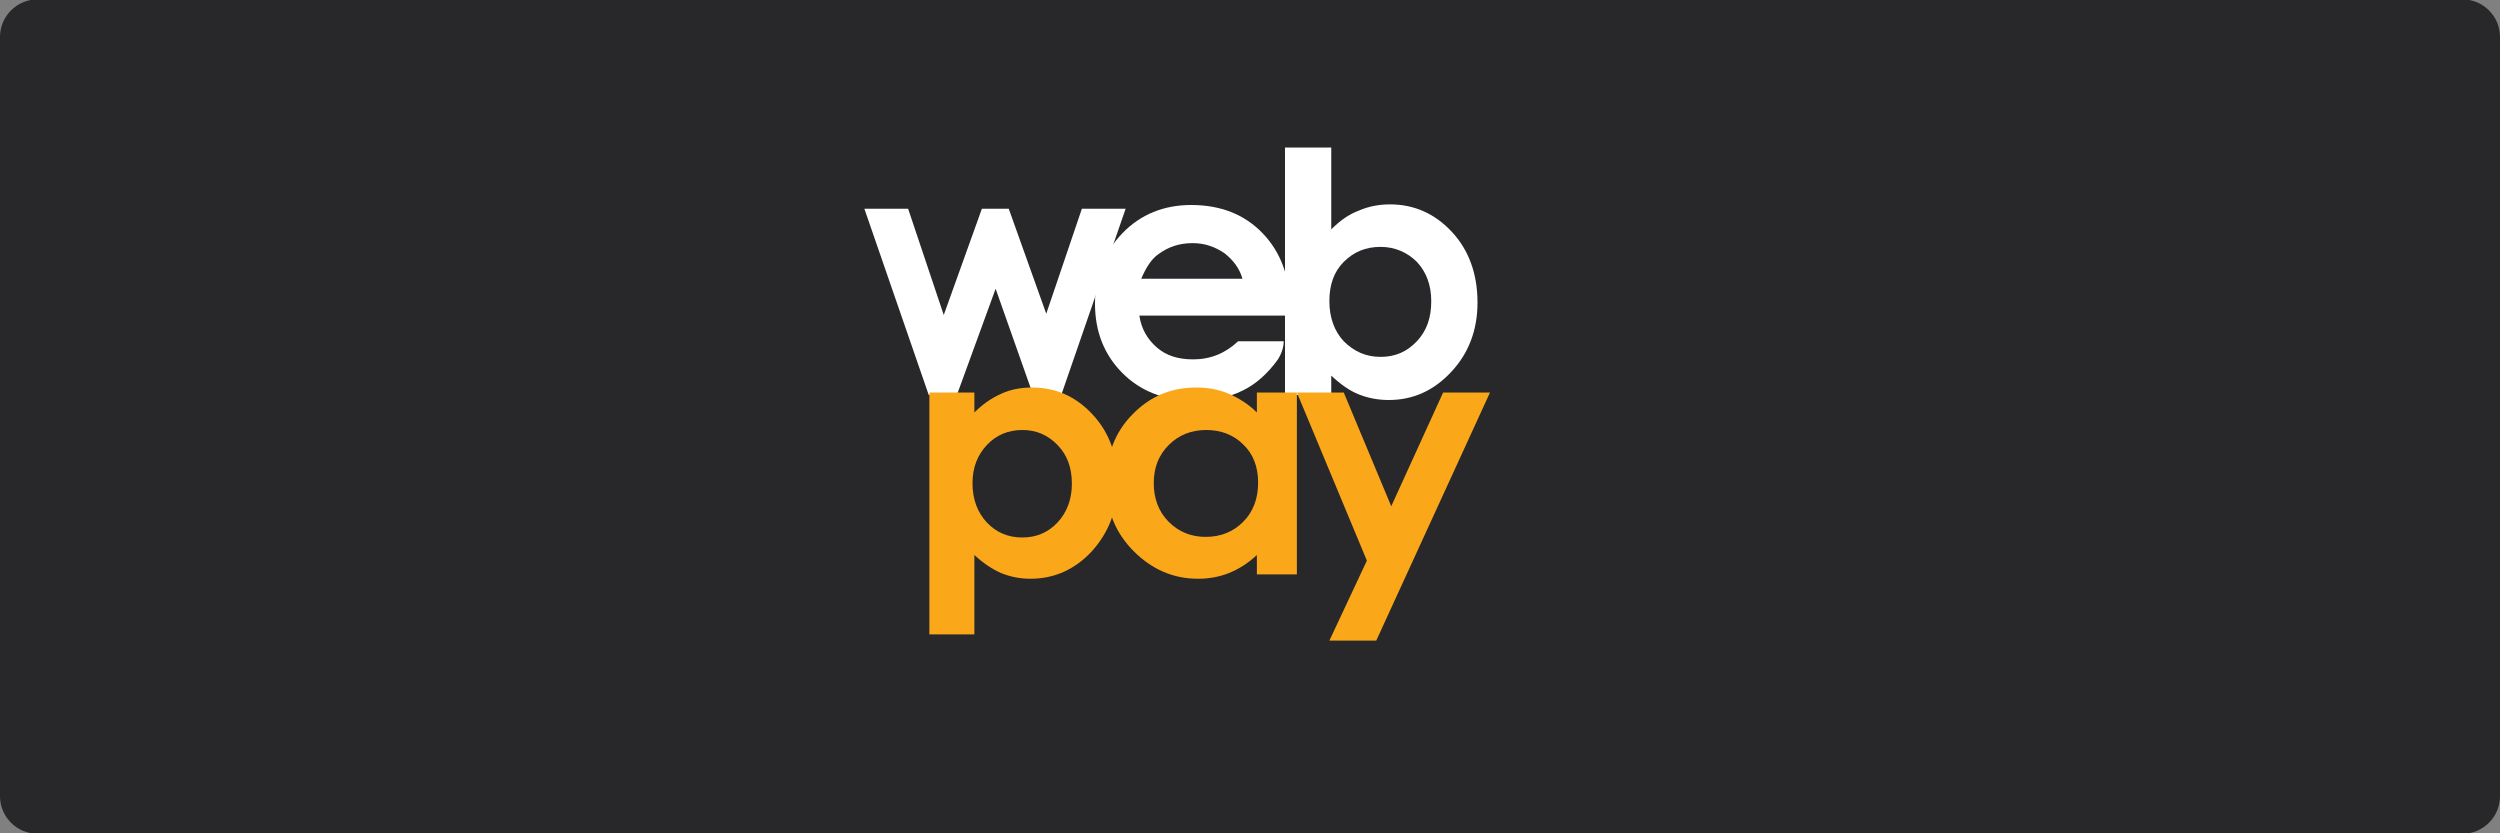
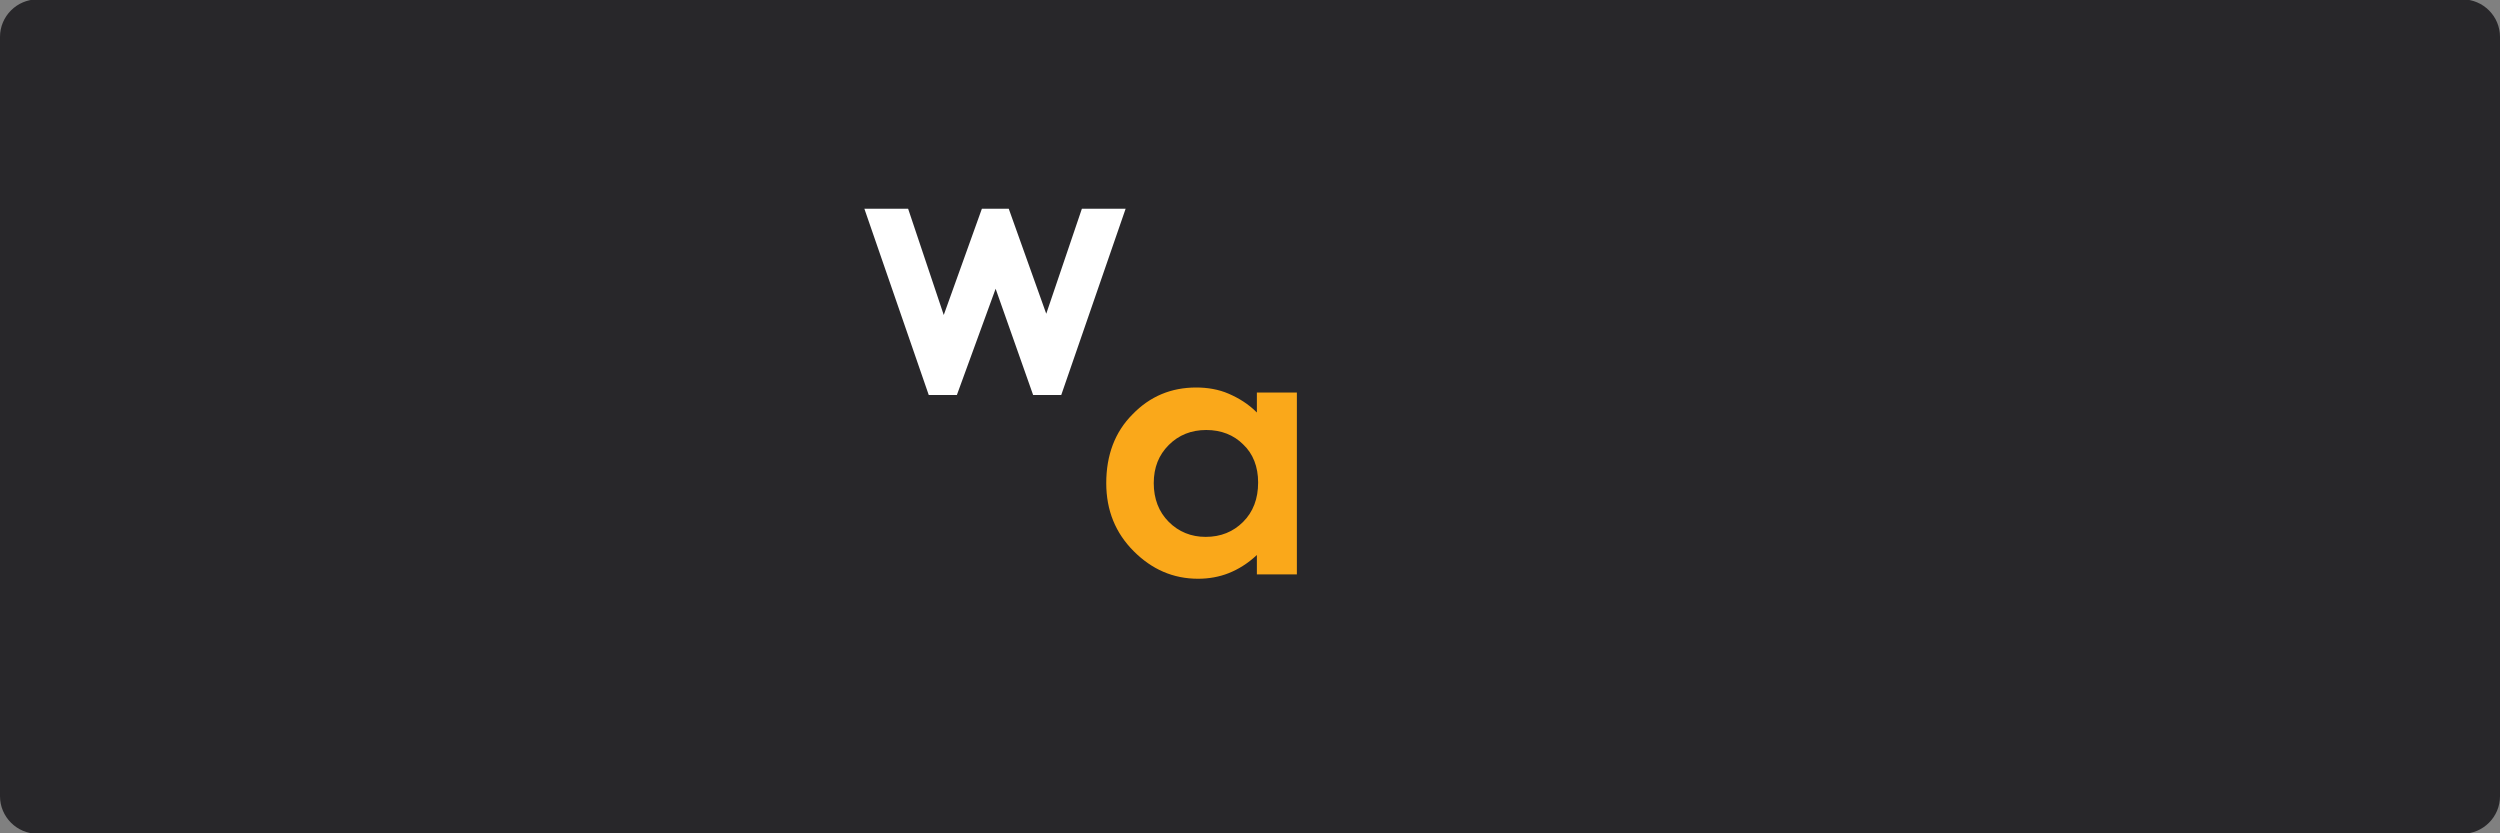
<svg xmlns="http://www.w3.org/2000/svg" xmlns:ns1="http://sodipodi.sourceforge.net/DTD/sodipodi-0.dtd" version="1.1" id="svg2" ns1:docname="Deposit-Logo-Master-File_[D]Tom Horn-A-light-01.eps" x="0px" y="0px" viewBox="0 0 400 133.3" style="enable-background:new 0 0 400 133.3;" xml:space="preserve">
  <rect x="0" y="0" width="400" height="133.3" fill="#808080" stroke="none" />
  <style type="text/css">
	.st0{fill:#28272A;}
	.st1{fill:#B1B1B0;}
	.st2{fill:#232121;}
	.st3{fill:#FFFFFF;}
	.st4{fill:#FAA81A;}
	.st5{fill:#C7C7C7;}
	.st6{fill:#4C4C4C;}
	.st7{fill:#17171B;}
	.st8{fill:#586A6C;}
</style>
  <path class="st0" d="M394,133.4H6c-3.3,0-6-2.7-6-6V5.9c0-3.3,2.7-6,6-6h388c3.3,0,6,2.7,6,6v121.5C400,130.7,397.3,133.4,394,133.4  z" />
  <g>
    <path class="st3" d="M138.3,33.4h7l5.7,17l6.1-17h4.3l6,16.8l5.7-16.8h7l-10.3,29.8h-4.5l-6-17l-6.2,17h-4.5L138.3,33.4z" />
-     <path class="st3" d="M206.3,50.5h-24c0.3,2.1,1.3,3.8,2.8,5.1c1.5,1.3,3.4,1.9,5.8,1.9c2.8,0,5.2-1,7.2-2.9c0,0,4.7,0,7.3,0   c0,1.6-1,3-1,3c-1.6,2.2-3.5,3.9-5.6,4.9c-2.2,1.1-4.8,1.6-7.8,1.6c-4.7,0-8.5-1.5-11.4-4.4c-2.9-2.9-4.4-6.6-4.4-11.1   c0-4.5,1.5-8.3,4.4-11.3c2.9-3,6.6-4.5,11-4.5c4.7,0,8.5,1.5,11.4,4.5c2.9,3,4.4,7,4.4,11.9L206.3,50.5z M198.8,44.6   c-0.5-1.7-1.5-3-2.9-4.1c-1.5-1-3.1-1.6-5.1-1.6c-2.1,0-3.9,0.6-5.5,1.8c-1,0.7-1.9,2-2.7,3.9H198.8z" />
-     <path class="st3" d="M213,23.6v13.1c1.4-1.4,2.8-2.4,4.4-3c1.6-0.7,3.3-1,5-1c3.9,0,7.2,1.5,9.9,4.4c2.7,2.9,4.1,6.7,4.1,11.3   c0,4.4-1.4,8.1-4.2,11.1c-2.8,3-6.1,4.5-10,4.5c-1.7,0-3.3-0.3-4.8-0.9c-1.5-0.6-2.9-1.6-4.4-3v3.1h-7.4V23.6H213z M220.9,39.5   c-2.4,0-4.3,0.8-5.9,2.4c-1.6,1.6-2.3,3.7-2.3,6.3c0,2.6,0.8,4.8,2.3,6.4c1.6,1.6,3.5,2.5,5.9,2.5c2.3,0,4.2-0.8,5.8-2.5   c1.6-1.7,2.3-3.8,2.3-6.4c0-2.6-0.8-4.7-2.3-6.3C225.2,40.4,223.2,39.5,220.9,39.5z" />
-     <path class="st4" d="M155.9,62.8V66c1.3-1.3,2.7-2.3,4.3-3c1.5-0.7,3.2-1,4.9-1c3.8,0,7,1.4,9.7,4.3c2.7,2.9,4,6.5,4,11   c0,4.3-1.4,7.9-4.1,10.9c-2.7,2.9-6,4.4-9.8,4.4c-1.7,0-3.2-0.3-4.7-0.9c-1.4-0.6-2.9-1.6-4.3-2.9v12.7h-7.2V62.8H155.9z    M163.6,68.8c-2.3,0-4.2,0.8-5.7,2.4c-1.5,1.6-2.3,3.6-2.3,6.1c0,2.6,0.8,4.7,2.3,6.3c1.5,1.6,3.4,2.4,5.7,2.4   c2.2,0,4.1-0.8,5.6-2.4c1.5-1.6,2.3-3.7,2.3-6.2c0-2.5-0.7-4.5-2.2-6.1C167.7,69.6,165.8,68.8,163.6,68.8z" />
    <path class="st4" d="M201.1,62.8h6.4v29.1h-6.4v-3.1c-1.5,1.4-3,2.3-4.5,2.9c-1.5,0.6-3.2,0.9-4.9,0.9c-4,0-7.4-1.5-10.3-4.4   c-2.9-2.9-4.4-6.5-4.4-10.9c0-4.5,1.4-8.2,4.2-11c2.8-2.9,6.2-4.3,10.2-4.3c1.8,0,3.6,0.3,5.2,1c1.6,0.7,3.1,1.6,4.5,3V62.8z    M193,68.8c-2.4,0-4.4,0.8-6,2.4c-1.6,1.6-2.4,3.6-2.4,6.1c0,2.5,0.8,4.6,2.4,6.2c1.6,1.6,3.6,2.4,5.9,2.4c2.4,0,4.4-0.8,6-2.4   c1.6-1.6,2.4-3.7,2.4-6.3c0-2.5-0.8-4.6-2.4-6.1C197.4,69.6,195.4,68.8,193,68.8z" />
-     <path class="st4" d="M207.5,62.8h7.5l7.6,18.2l8.3-18.2h7.5l-18.2,39.7h-7.5l6-12.8L207.5,62.8z" />
  </g>
</svg>